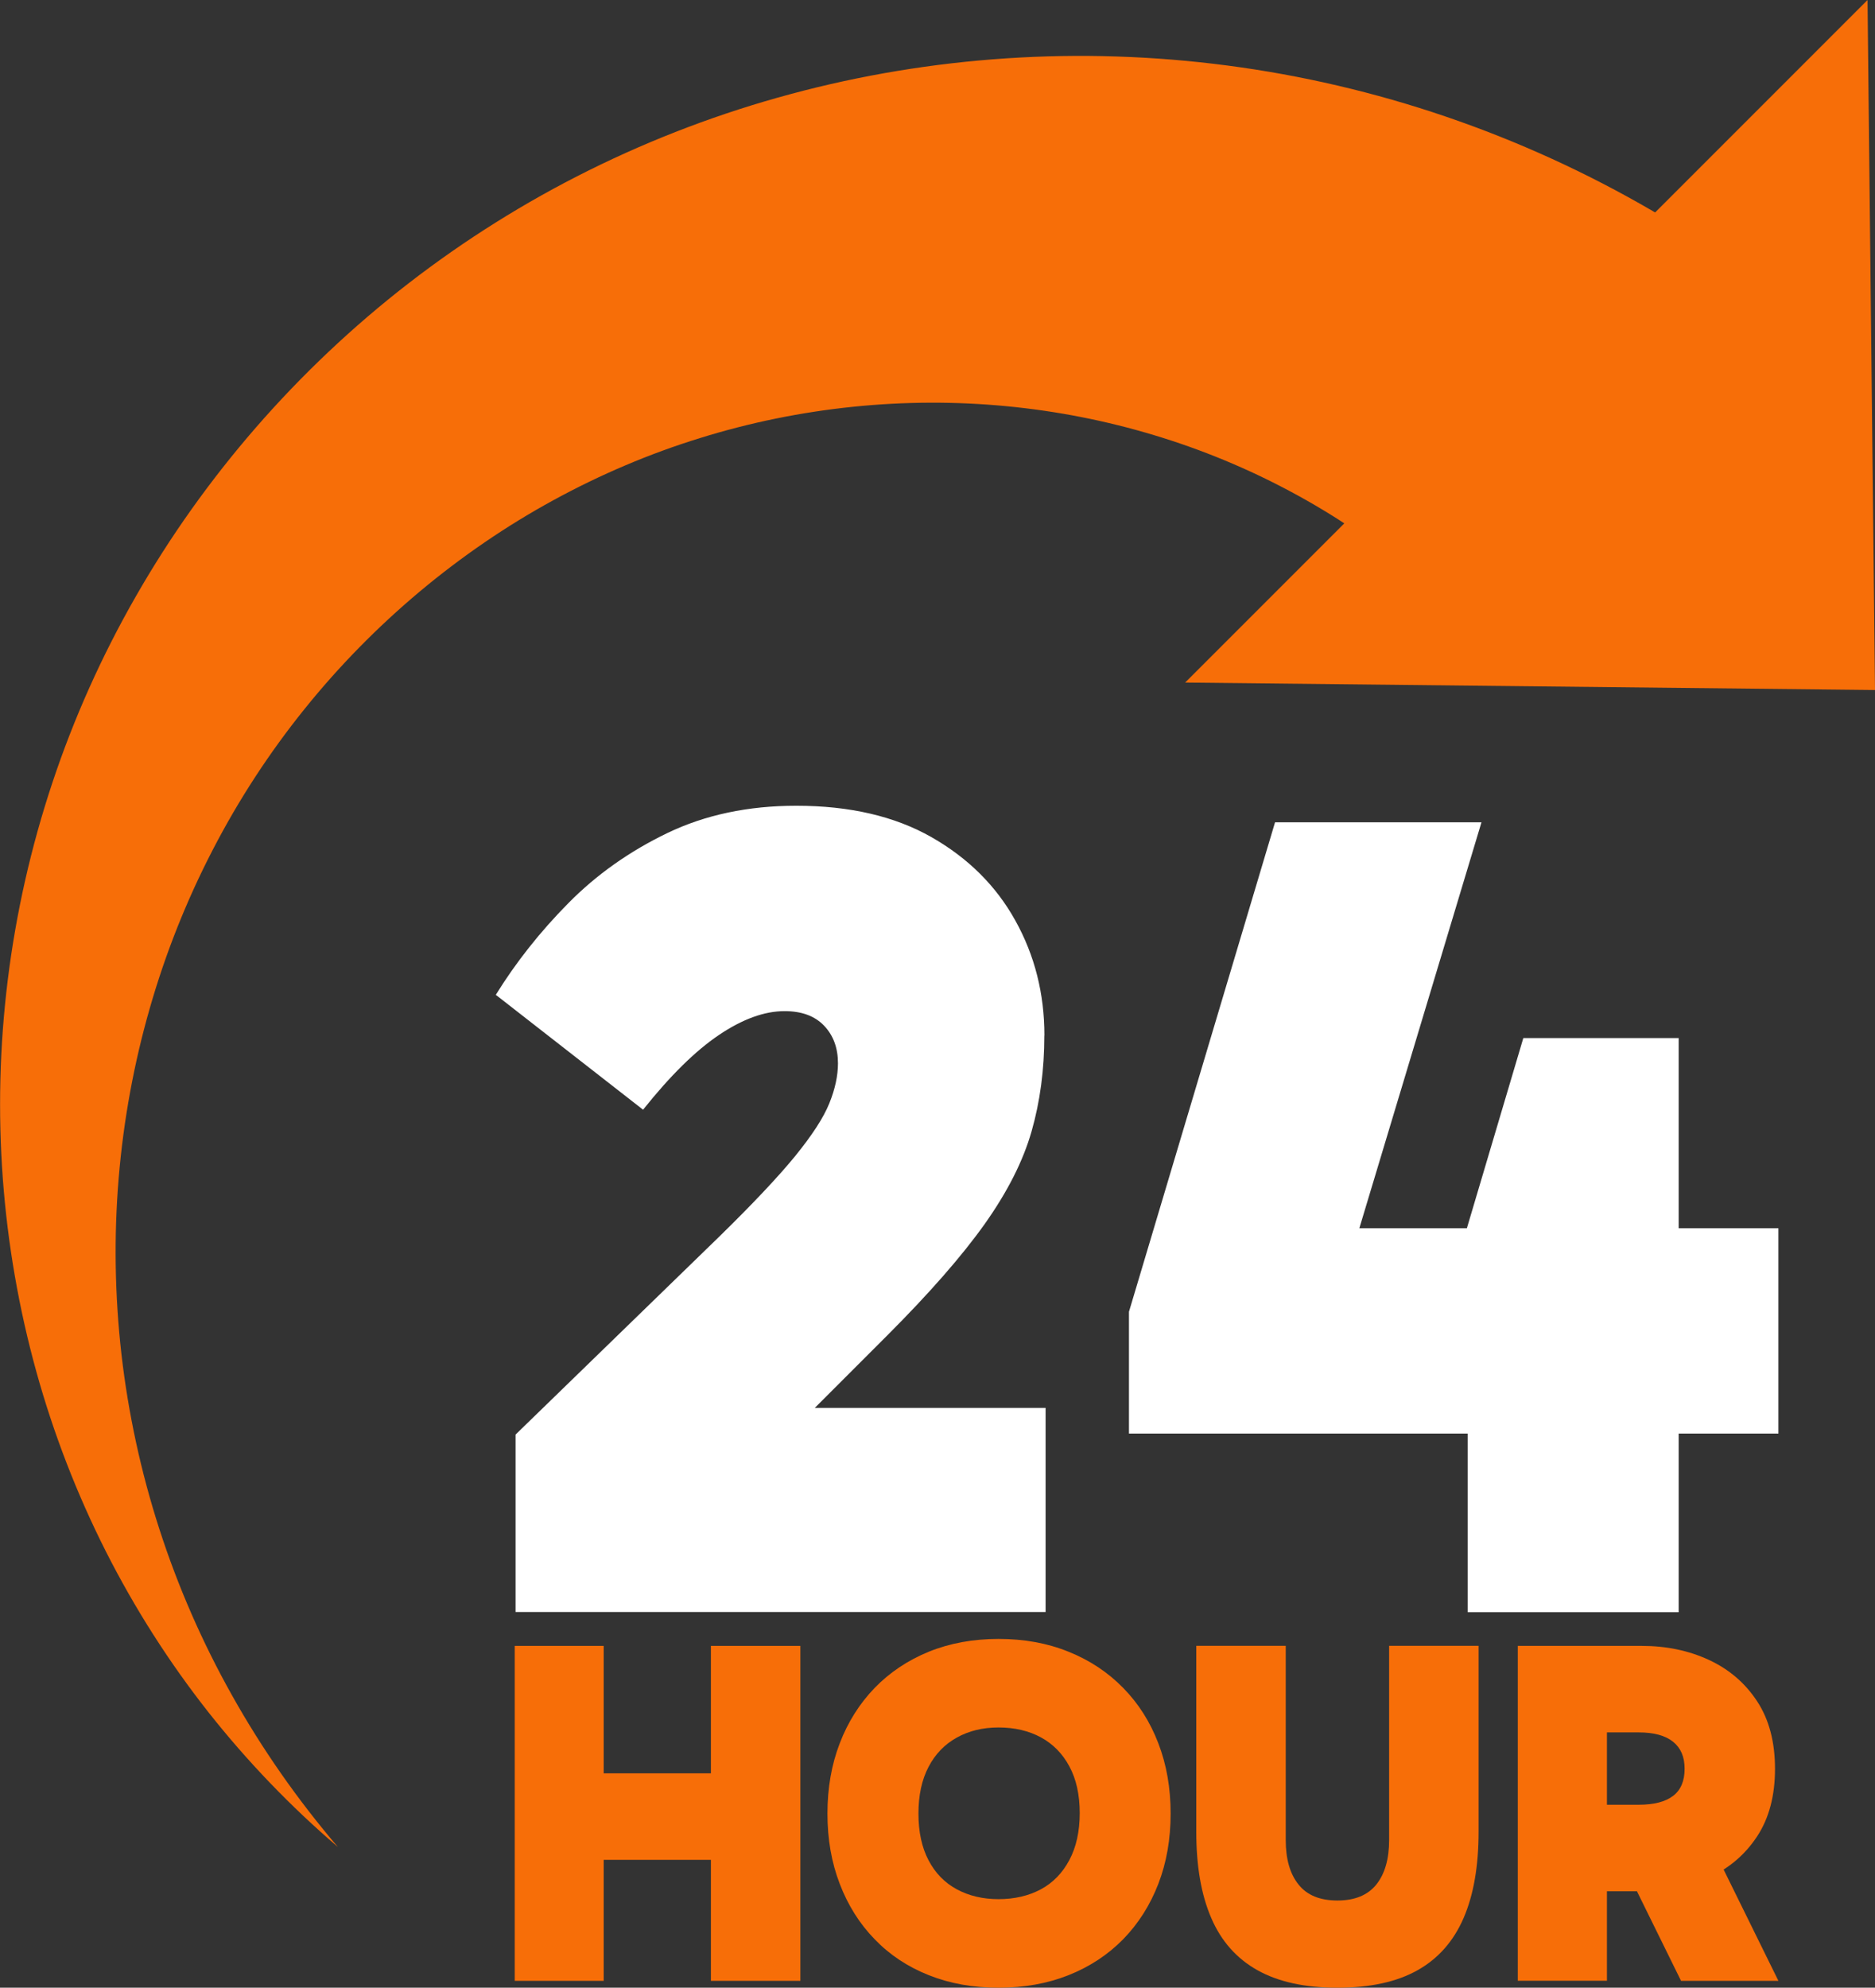
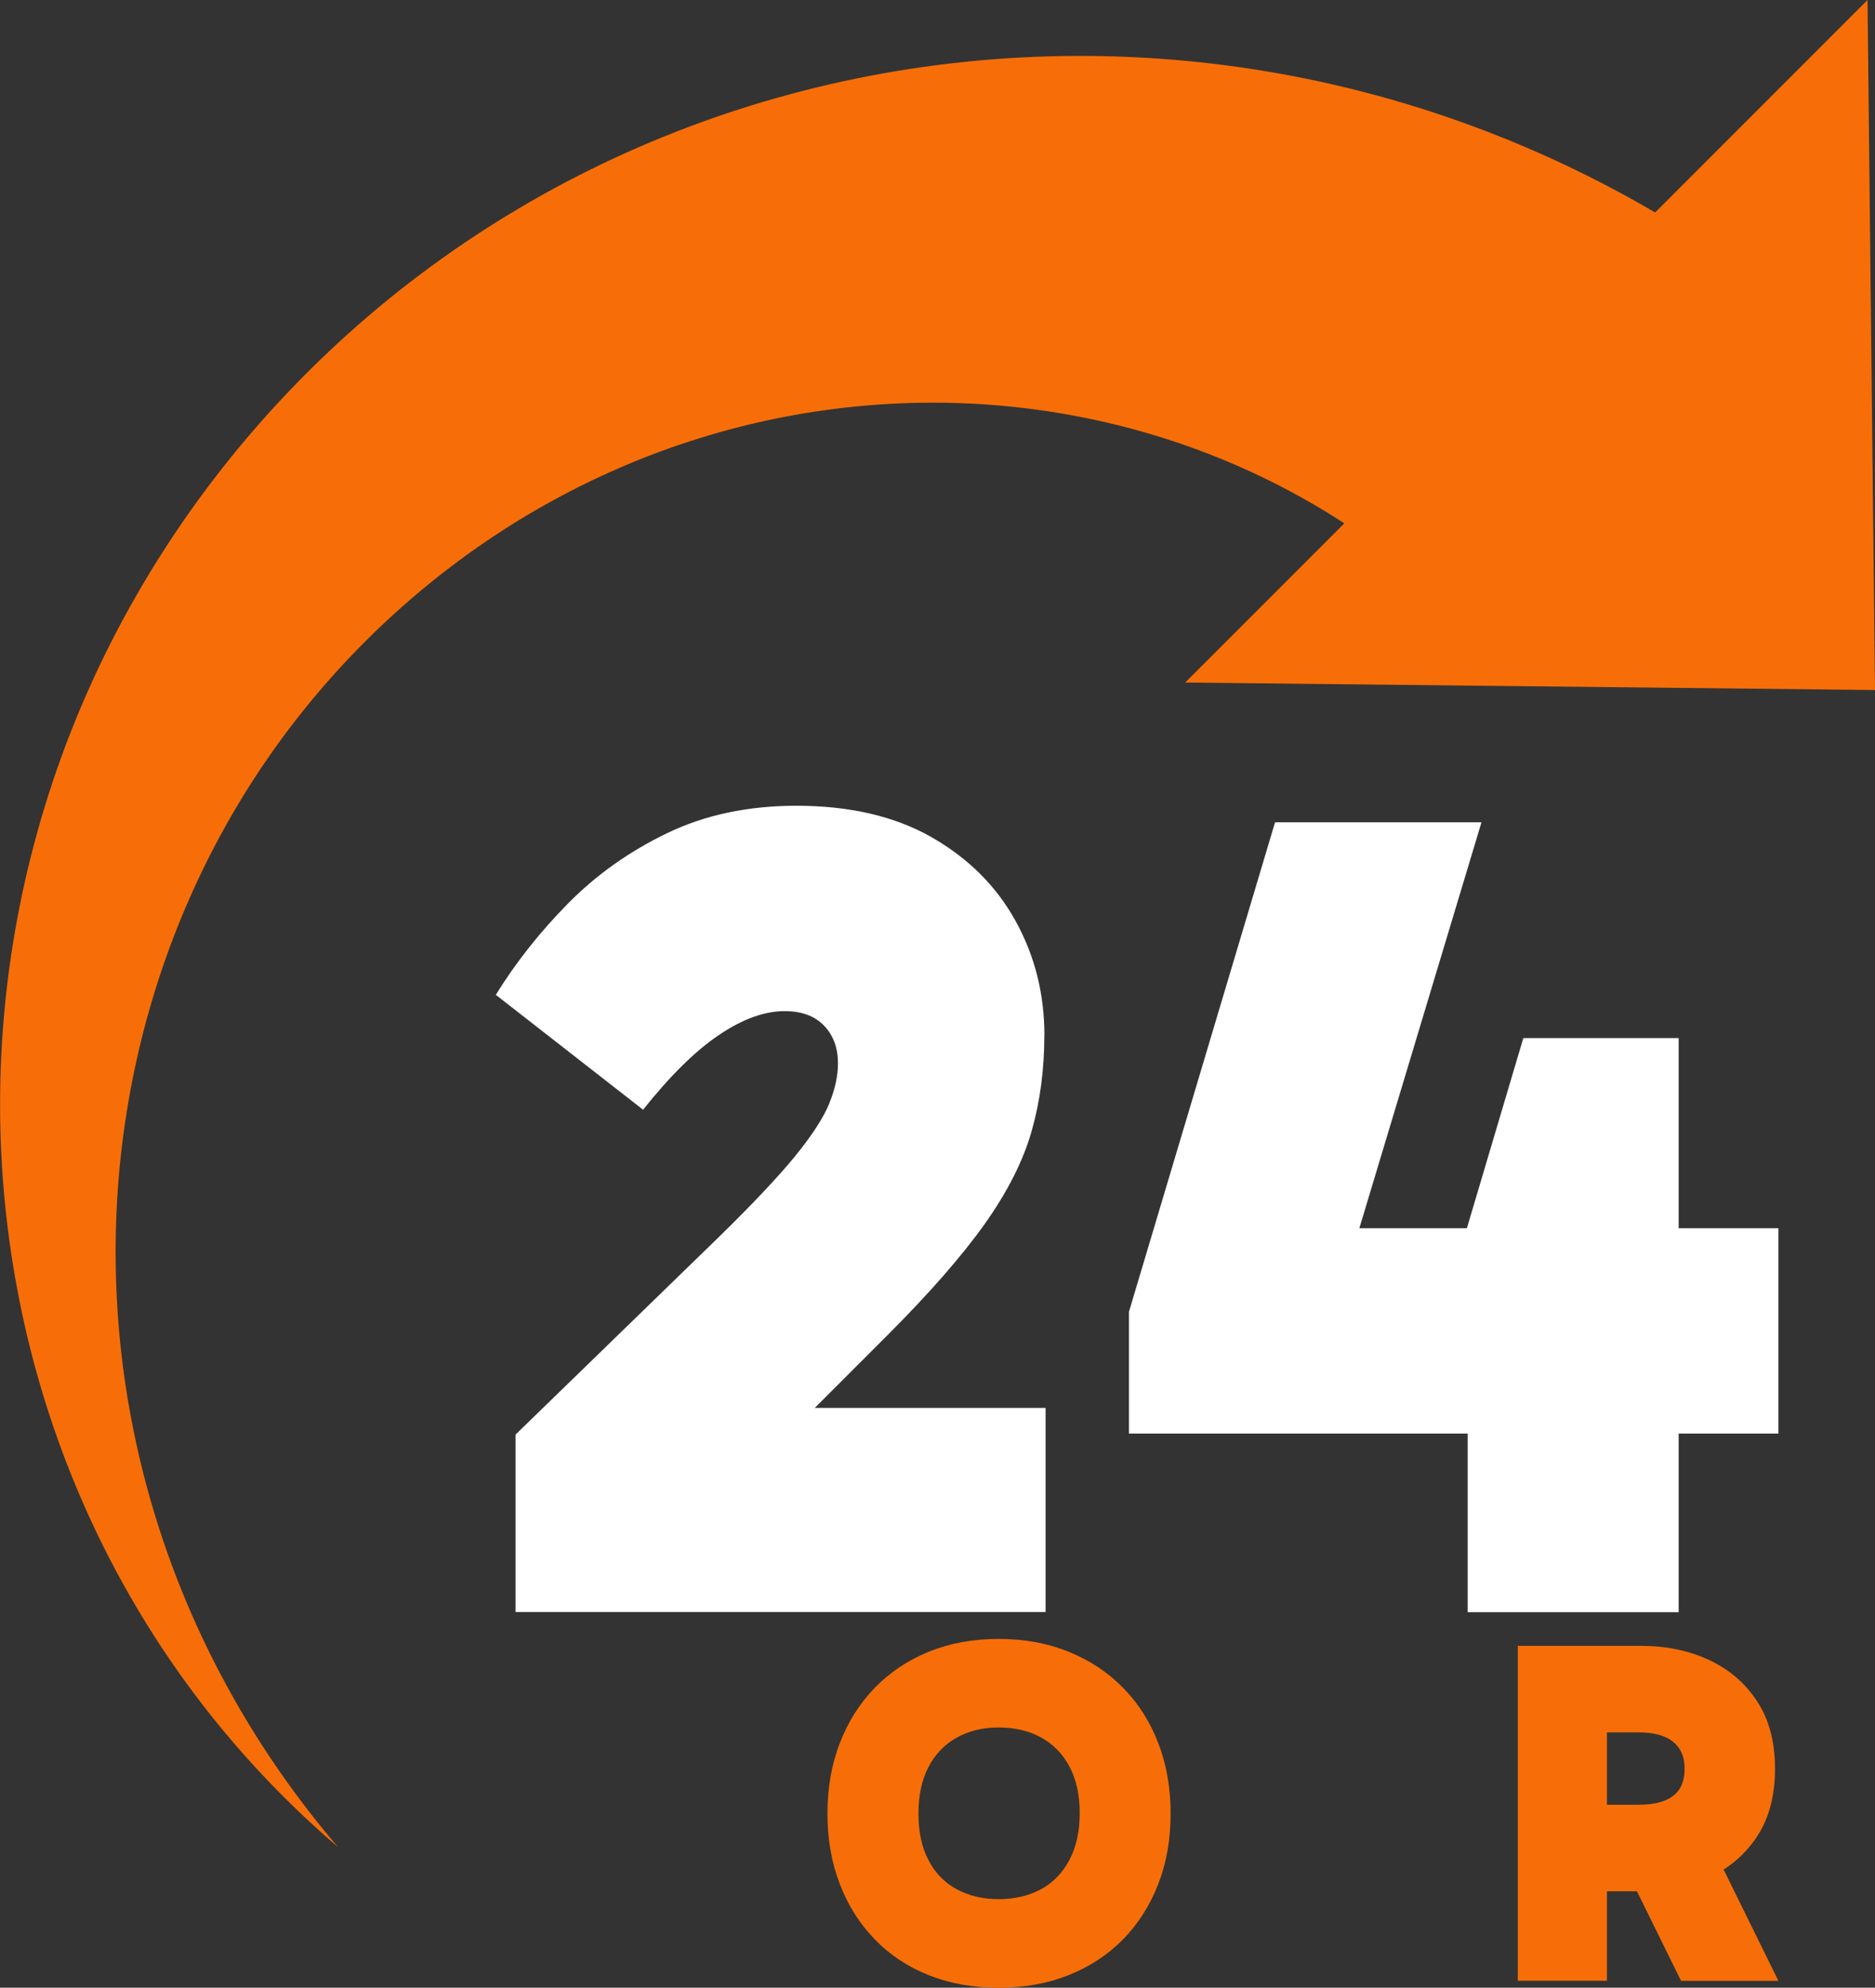
<svg xmlns="http://www.w3.org/2000/svg" id="Layer_2" data-name="Layer 2" viewBox="0 0 220.89 234.11">
  <rect x="0" y="0" width="220.89" height="234.11" fill="#333333" stroke="none" />
  <defs>
    <style>
      .cls-1 {
        fill: #fff;
      }

      .cls-1, .cls-2 {
        stroke-width: 0px;
      }

      .cls-2 {
        fill: #f76e08;
      }
    </style>
  </defs>
  <g id="Layer_1-2" data-name="Layer 1">
    <g>
      <g>
        <g>
          <path class="cls-1" d="m123.03,121.97c0,4.01-.5,7.77-1.5,11.27-1,3.51-2.85,7.15-5.53,10.93-2.69,3.78-6.54,8.18-11.54,13.18l-18.17,18.17-3.69-9.7h40.58v24.04h-62.44v-20.9l23.91-23.23c4.01-3.92,7.01-7.1,9.02-9.56,2-2.46,3.35-4.53,4.03-6.22.68-1.68,1.02-3.26,1.02-4.71,0-1.82-.55-3.3-1.64-4.44-1.09-1.14-2.64-1.71-4.65-1.71-2.37,0-4.94.93-7.72,2.8-2.78,1.87-5.76,4.81-8.95,8.81l-17.35-13.53c2.37-3.83,5.21-7.42,8.54-10.79,3.32-3.37,7.22-6.12,11.68-8.27,4.46-2.14,9.52-3.21,15.17-3.21,6.28,0,11.59,1.23,15.92,3.69,4.32,2.46,7.63,5.74,9.9,9.84,2.28,4.1,3.42,8.61,3.42,13.52Z" />
          <path class="cls-1" d="m133,168.84v-14.34l17.21-57.65h24.32l-17.35,57.65-.27-9.84h52.6v24.18h-76.51Zm64.76-46.59v67.63h-24.86v-37.3l-.82-5.46,7.38-24.86h18.31Z" />
        </g>
        <g>
-           <path class="cls-2" d="m60.64,233.3v-39.45h10.48v39.45h-10.48Zm6.72-14.25v-10.19h20.1v10.19h-20.1Zm16.39,14.25v-39.45h10.54v39.45h-10.54Z" />
          <path class="cls-2" d="m97.48,213.6c0-3.01.48-5.77,1.45-8.28.96-2.51,2.34-4.68,4.11-6.52,1.78-1.83,3.9-3.25,6.37-4.26,2.47-1,5.21-1.51,8.23-1.51s5.76.5,8.25,1.51c2.49,1,4.63,2.42,6.43,4.26,1.8,1.83,3.18,4.01,4.14,6.52.97,2.51,1.45,5.27,1.45,8.28s-.48,5.77-1.45,8.28c-.97,2.51-2.35,4.68-4.14,6.52-1.8,1.83-3.94,3.24-6.43,4.23s-5.24,1.48-8.25,1.48-5.75-.49-8.23-1.48c-2.47-.98-4.6-2.39-6.37-4.23-1.78-1.83-3.15-4.01-4.11-6.52-.97-2.51-1.45-5.27-1.45-8.28Zm10.72,0c0,2.16.4,4,1.19,5.5.79,1.51,1.9,2.65,3.33,3.42,1.43.77,3.07,1.16,4.92,1.16s3.55-.39,4.98-1.16c1.43-.77,2.55-1.92,3.36-3.45.81-1.52,1.22-3.37,1.22-5.53s-.41-4-1.22-5.5c-.81-1.51-1.93-2.64-3.36-3.42-1.43-.77-3.09-1.16-4.98-1.16s-3.5.4-4.92,1.19c-1.43.79-2.54,1.94-3.33,3.45-.79,1.51-1.19,3.34-1.19,5.5Z" />
-           <path class="cls-2" d="m157.55,234.11c-3.82,0-6.96-.69-9.41-2.06-2.45-1.37-4.27-3.42-5.44-6.14-1.18-2.72-1.77-6.11-1.77-10.17v-21.9h10.54v22.88c0,2.24.5,3.99,1.51,5.24,1,1.26,2.53,1.88,4.58,1.88s3.57-.63,4.58-1.88c1-1.25,1.51-3,1.51-5.24v-22.88h10.54v21.9c0,4.05-.59,7.44-1.77,10.17-1.18,2.72-2.98,4.77-5.42,6.14-2.43,1.37-5.58,2.06-9.44,2.06Z" />
          <path class="cls-2" d="m178.81,233.3v-39.45h14.6c2.9,0,5.53.55,7.91,1.65,2.37,1.1,4.27,2.72,5.68,4.87,1.41,2.14,2.11,4.8,2.11,7.96s-.7,5.82-2.11,7.96c-1.41,2.14-3.3,3.76-5.68,4.84-2.38,1.08-5.01,1.62-7.91,1.62h-6.6v-10.19h6.26c1.78,0,3.12-.35,4.03-1.04.91-.69,1.36-1.76,1.36-3.19s-.45-2.45-1.36-3.19c-.91-.73-2.25-1.1-4.03-1.1h-6.31l2.55-2.26v31.51h-10.48Zm19.23,0l-7.76-15.76h11.47l7.76,15.76h-11.47Z" />
        </g>
      </g>
      <g>
        <path class="cls-2" d="m178.02,79.31c-3.52-4.32-7.47-8.32-11.82-11.91-4.34-3.6-9.08-6.79-14.15-9.5-5.06-2.71-10.45-4.95-16.07-6.64-5.62-1.7-11.46-2.85-17.42-3.42-11.92-1.14-24.28.08-36.11,3.76-5.92,1.83-11.7,4.28-17.23,7.3-5.54,3.02-10.82,6.63-15.77,10.77-4.94,4.14-9.51,8.78-13.6,13.87-4.1,5.09-7.72,10.63-10.77,16.52-3.06,5.9-5.56,12.15-7.42,18.64-1.87,6.49-3.11,13.23-3.68,20.08-.57,6.85-.46,13.81.33,20.74.8,6.93,2.29,13.85,4.47,20.59,2.18,6.75,5.05,13.33,8.58,19.61,3.52,6.28,7.7,12.26,12.45,17.82-5.56-4.76-10.69-10.09-15.29-15.92-4.59-5.83-8.64-12.17-12.05-18.9-3.4-6.73-6.16-13.84-8.2-21.21-2.04-7.37-3.37-15-3.94-22.73-.57-7.74-.38-15.59.59-23.4.97-7.81,2.72-15.58,5.24-23.16,2.52-7.58,5.82-14.96,9.85-21.99,4.02-7.03,8.77-13.7,14.14-19.88,5.37-6.17,11.39-11.88,17.98-16.98,6.58-5.09,13.71-9.57,21.27-13.32,7.56-3.75,15.54-6.77,23.78-8.98,8.25-2.22,16.76-3.63,25.39-4.2,8.63-.57,17.36-.29,26.05.85,8.69,1.14,17.32,3.15,25.73,6.02,8.41,2.87,16.59,6.59,24.36,11.12,7.77,4.52,15.13,9.84,21.93,15.83l-38.61,38.61Z" />
        <polygon class="cls-2" points="220.89 81.27 220.01 0 139.62 80.39 220.89 81.27" />
      </g>
    </g>
  </g>
</svg>